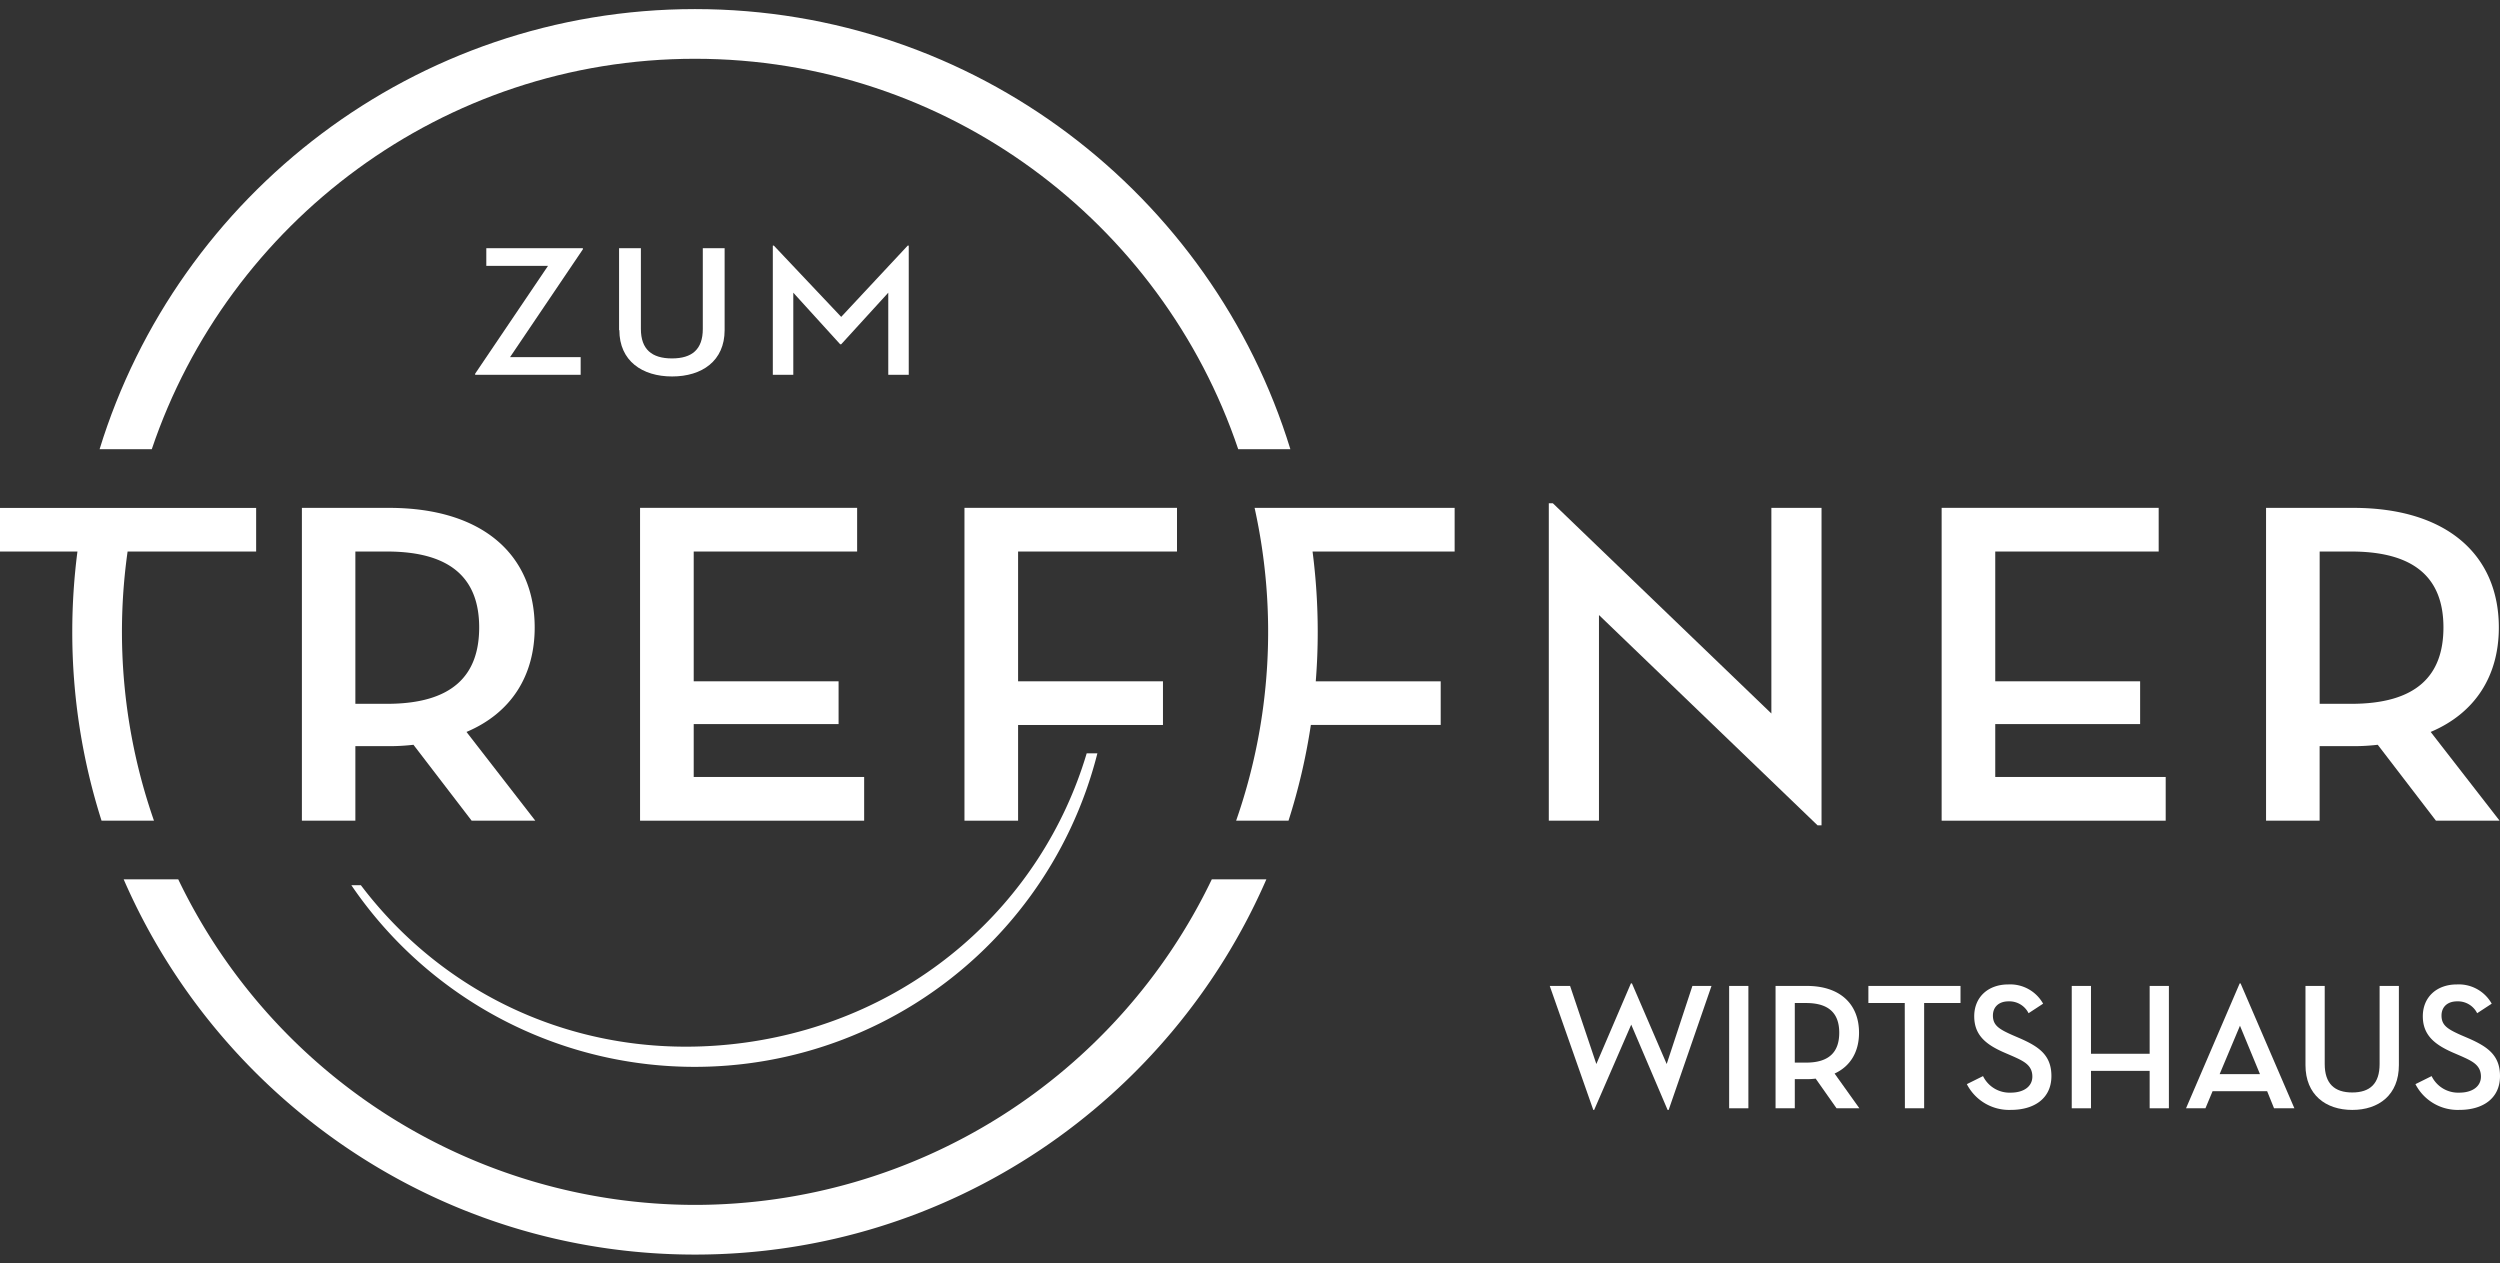
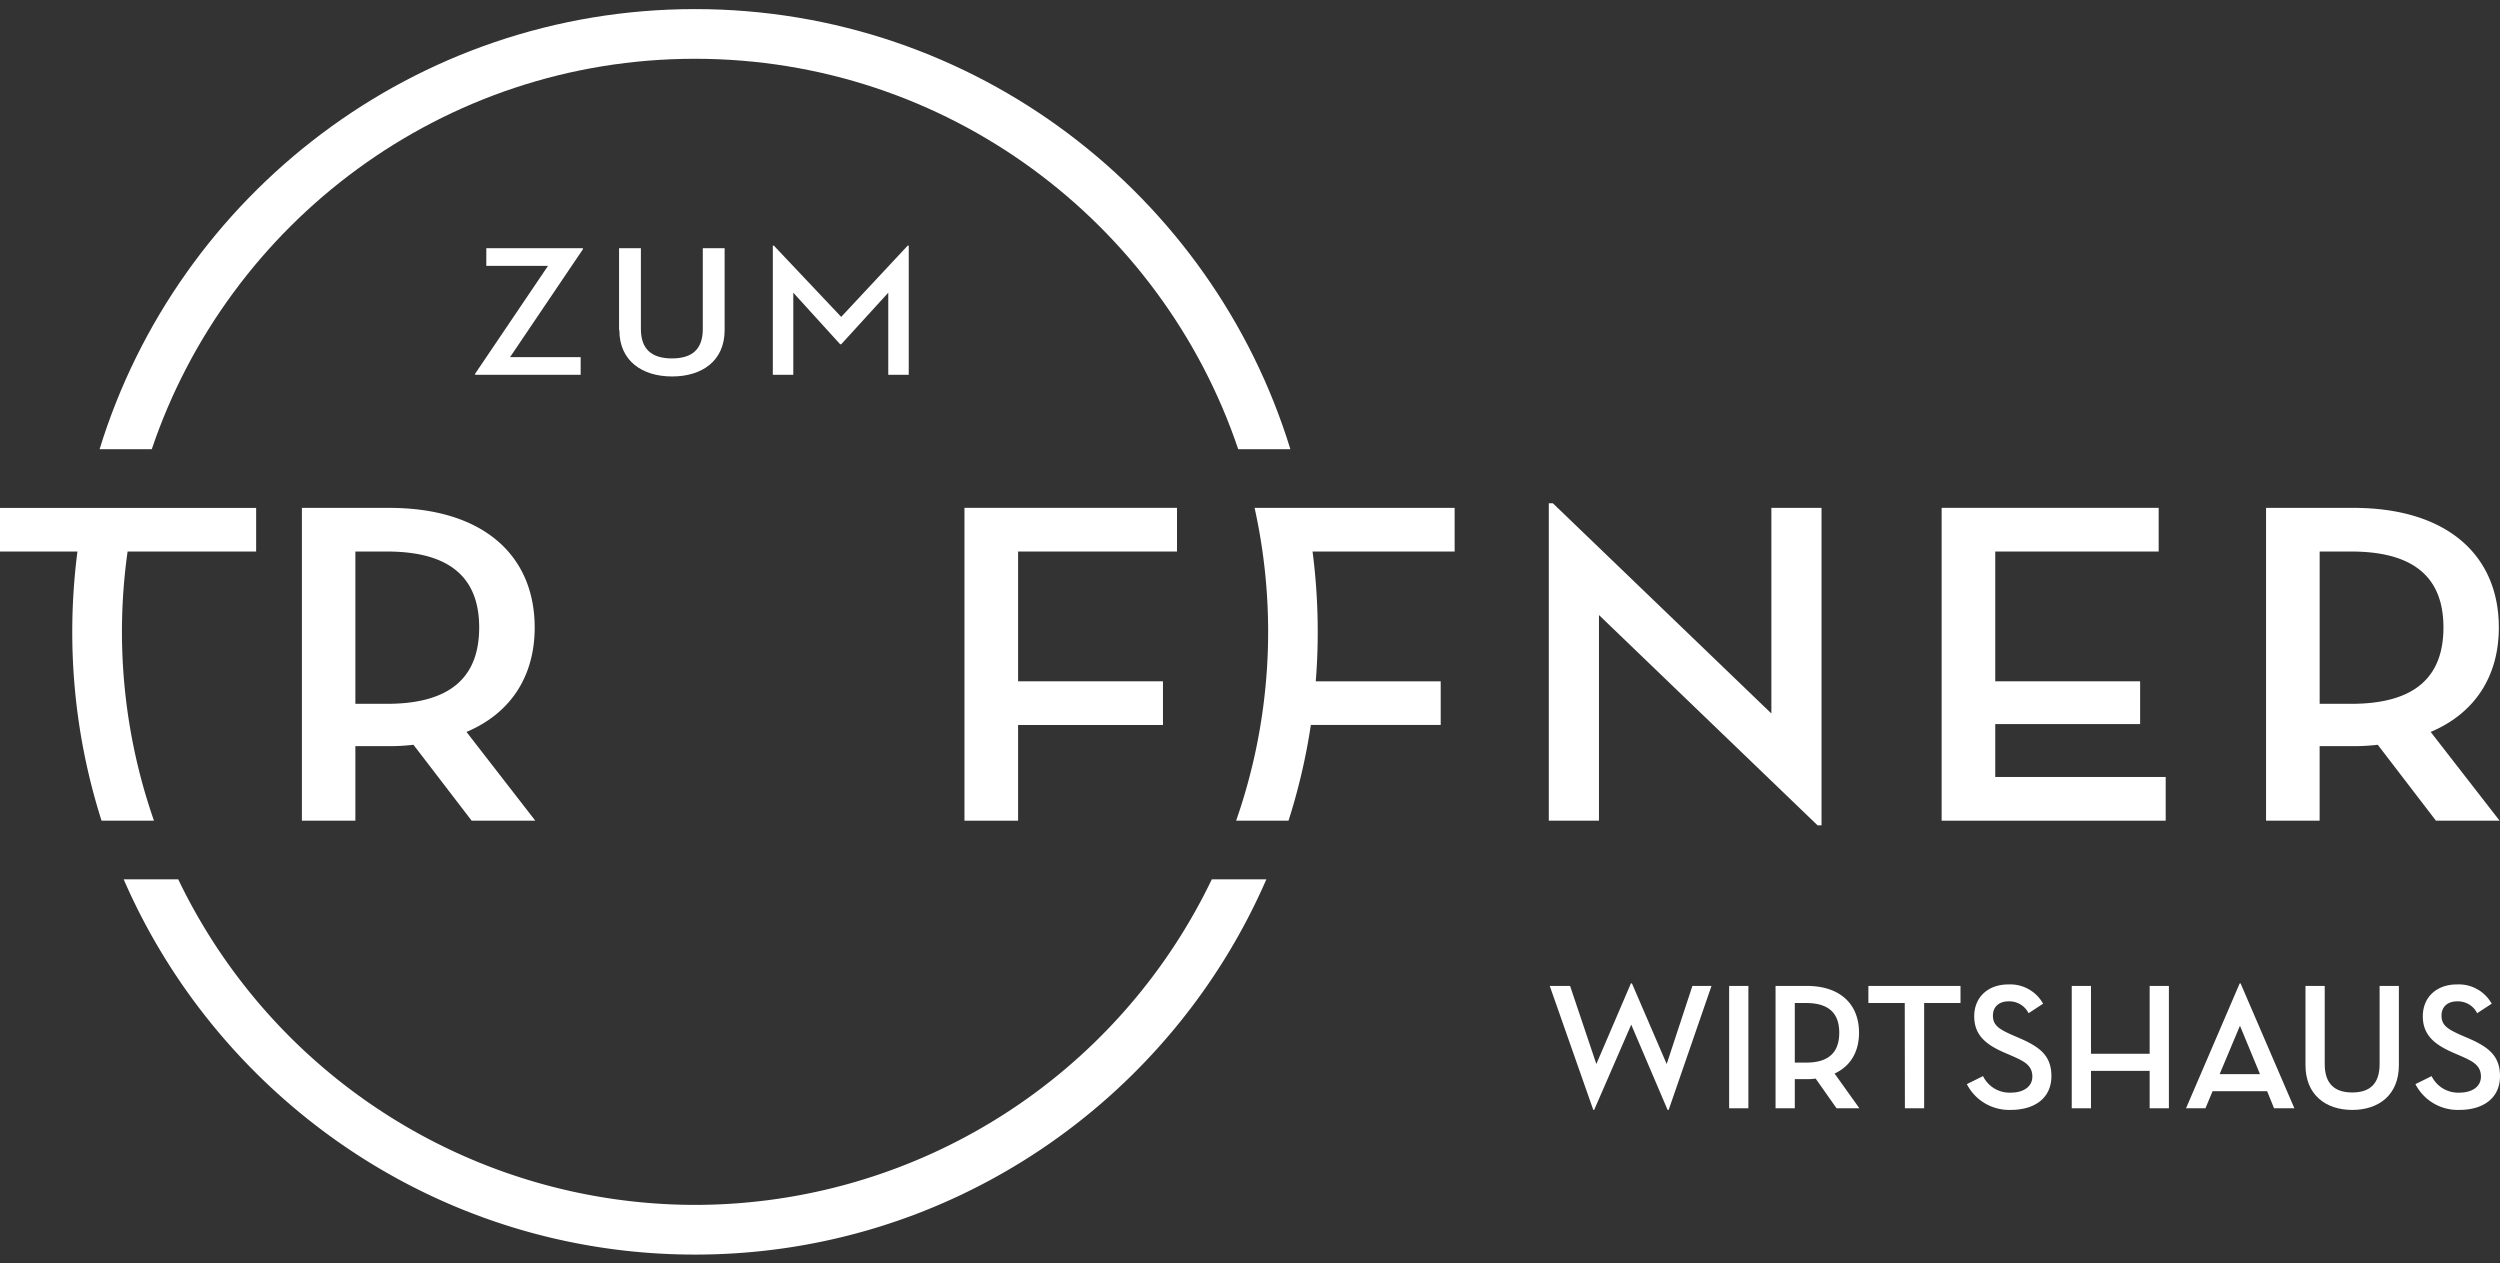
<svg xmlns="http://www.w3.org/2000/svg" id="Ebene_1" data-name="Ebene 1" viewBox="0 0 687.32 347.35">
  <rect x="0" y="0" width="687.32" height="347.35" fill="#333333" stroke="none" />
  <defs>
    <style>.cls-1{fill:#fff;}</style>
  </defs>
  <title>Zeichenfläche 1</title>
  <path class="cls-1" d="M191.07,16.16c69.33,0,128.34,45,149.35,107.34h14.34c-21.5-70-86.75-121-163.69-121s-142.18,51-163.69,121H41.73C62.74,61.17,121.75,16.16,191.07,16.16Z" />
  <path class="cls-1" d="M191.07,331.26A157.76,157.76,0,0,1,49,241.75H34c26.37,60.65,86.86,103.17,157.09,103.17S321.8,302.4,348.16,241.75h-15A157.74,157.74,0,0,1,191.07,331.26Z" />
  <path class="cls-1" d="M70.42,151.64v-12H0v12H21.29a172.73,172.73,0,0,0-1.42,22.07,170.75,170.75,0,0,0,8.05,51.92H42.33a157.66,157.66,0,0,1-7.25-74Z" />
  <path class="cls-1" d="M106.38,193.5c18.05,0,25.36-7.84,25.36-21s-7.45-20.87-25.36-20.87H97.7V193.5Zm40.79,32.13h-17.5l-16-20.87a57.42,57.42,0,0,1-6.75.38H97.7v20.49H83v-86h24c25.77,0,40,13,40,32.89,0,13.28-6.48,23.52-18.75,28.71Z" />
-   <polygon class="cls-1" points="175.97 139.62 235.65 139.62 235.65 151.63 190.72 151.63 190.72 187.31 230.55 187.31 230.55 199.07 190.72 199.07 190.72 213.61 237.58 213.61 237.58 225.63 175.97 225.63 175.97 139.62" />
  <polygon class="cls-1" points="265.16 139.62 323.59 139.62 323.59 151.63 279.9 151.63 279.9 187.31 319.73 187.31 319.73 199.32 279.9 199.32 279.9 225.63 265.16 225.63 265.16 139.62" />
  <path class="cls-1" d="M399.92,139.62h-55a157.6,157.6,0,0,1-5.07,86h14.4a168.92,168.92,0,0,0,6.14-26.31h35.7v-12H361.74q.54-6.74.54-13.6a172.73,172.73,0,0,0-1.42-22.07h39.06Z" />
  <polygon class="cls-1" points="439.6 169.09 439.6 225.63 425.81 225.63 425.81 138.36 426.92 138.36 487 196.16 487 139.62 500.79 139.62 500.79 226.9 499.69 226.9 439.6 169.09" />
  <polygon class="cls-1" points="533.81 139.62 593.48 139.62 593.48 151.63 548.55 151.63 548.55 187.31 588.38 187.31 588.38 199.07 548.55 199.07 548.55 213.61 595.41 213.61 595.41 225.63 533.81 225.63 533.81 139.62" />
  <path class="cls-1" d="M646.41,193.5c18.06,0,25.36-7.84,25.36-21s-7.44-20.87-25.36-20.87h-8.67V193.5Zm40.8,32.13h-17.5l-16-20.87a57.54,57.54,0,0,1-6.75.38h-9.23v20.49H623v-86h24c25.77,0,40,13,40,32.89,0,13.28-6.47,23.52-18.74,28.71Z" />
  <polygon class="cls-1" points="130.63 102.74 150.66 73.1 133.7 73.1 133.7 68.23 160.25 68.23 160.25 68.54 140.23 98.18 159.64 98.18 159.64 103.04 130.63 103.04 130.63 102.74" />
  <path class="cls-1" d="M170.2,90.76V68.23h6V90.45c0,5.58,3,8.09,8.54,8.09s8.48-2.51,8.48-8.09V68.23h6V90.76c0,8.49-6.24,12.74-14.44,12.74s-14.5-4.25-14.5-12.74" />
  <polygon class="cls-1" points="212.47 67.52 212.75 67.52 231.27 87.12 249.56 67.52 249.84 67.52 249.84 103.04 244.21 103.04 244.21 80.47 231.27 94.65 230.99 94.65 218.1 80.47 218.1 103.04 212.47 103.04 212.47 67.52" />
-   <path class="cls-1" d="M205,286.62c-42.44,5.89-81.65-11.37-105.79-43.26H96.59A114.19,114.19,0,0,0,301.7,207.12h-2.94C286.38,248.65,250.76,280.26,205,286.62Z" />
  <path class="cls-1" d="M426.07,271.06h5.59l7.22,21.47,9.5-22.16h.29l9.55,22.16,7.07-21.47h5.25l-11.78,34.09h-.29l-10-23.45-10.19,23.45h-.24Z" />
  <path class="cls-1" d="M475.39,271.06h5.29V304.7h-5.29Z" />
  <path class="cls-1" d="M511.2,304.7h-6.28l-5.74-8.16a18.49,18.49,0,0,1-2.42.15h-3.32v8h-5.29V271.06h8.61c9.25,0,14.34,5.1,14.34,12.86,0,5.2-2.32,9.2-6.72,11.23Zm-14.64-12.56c6.48,0,9.1-3.07,9.1-8.22s-2.67-8.16-9.1-8.16h-3.12v16.38Z" />
  <path class="cls-1" d="M523.67,275.76h-10v-4.7H539v4.7H529V304.7h-5.29Z" />
  <path class="cls-1" d="M545.19,295.85a8.1,8.1,0,0,0,7.62,4.55c3.56,0,5.94-1.69,5.94-4.41,0-3.16-2.38-4.25-5.35-5.59l-2.32-1c-5-2.17-8.31-4.74-8.31-10s3.81-8.75,9.35-8.75a10.37,10.37,0,0,1,9.59,5.29l-4,2.62a5.9,5.9,0,0,0-5.49-3.26c-2.73,0-4.31,1.58-4.31,3.9,0,2.68,1.63,3.71,5.3,5.35l2.32,1c5.1,2.27,8.46,4.6,8.46,10.29,0,6.18-4.75,9.3-11.13,9.3a13.06,13.06,0,0,1-12.12-7.08Z" />
  <path class="cls-1" d="M591,271.06h5.29V304.7H591V294.41H574.87V304.7h-5.29V271.06h5.29v18.65H591Z" />
  <path class="cls-1" d="M606.34,304.7H601l14.75-34.33H616l14.79,34.33h-5.59L623.3,300h-15ZM615.83,282l-5.59,13.31h11.09S615.83,282,615.83,282Z" />
  <path class="cls-1" d="M633.84,292.83V271.06h5.29v21.47c0,5.39,2.68,7.82,7.57,7.82s7.52-2.43,7.52-7.82V271.06h5.3v21.77c0,8.21-5.54,12.32-12.82,12.32S633.84,301,633.84,292.83Z" />
  <path class="cls-1" d="M668.52,295.85a8.1,8.1,0,0,0,7.62,4.55c3.56,0,5.94-1.69,5.94-4.41,0-3.16-2.38-4.25-5.35-5.59l-2.32-1c-4.95-2.17-8.31-4.74-8.31-10s3.81-8.75,9.35-8.75a10.37,10.37,0,0,1,9.59,5.29l-4,2.62a5.9,5.9,0,0,0-5.49-3.26c-2.73,0-4.31,1.58-4.31,3.9,0,2.68,1.63,3.71,5.29,5.35l2.33,1c5.09,2.27,8.46,4.6,8.46,10.29,0,6.18-4.75,9.3-11.13,9.3a13.06,13.06,0,0,1-12.12-7.08Z" />
</svg>